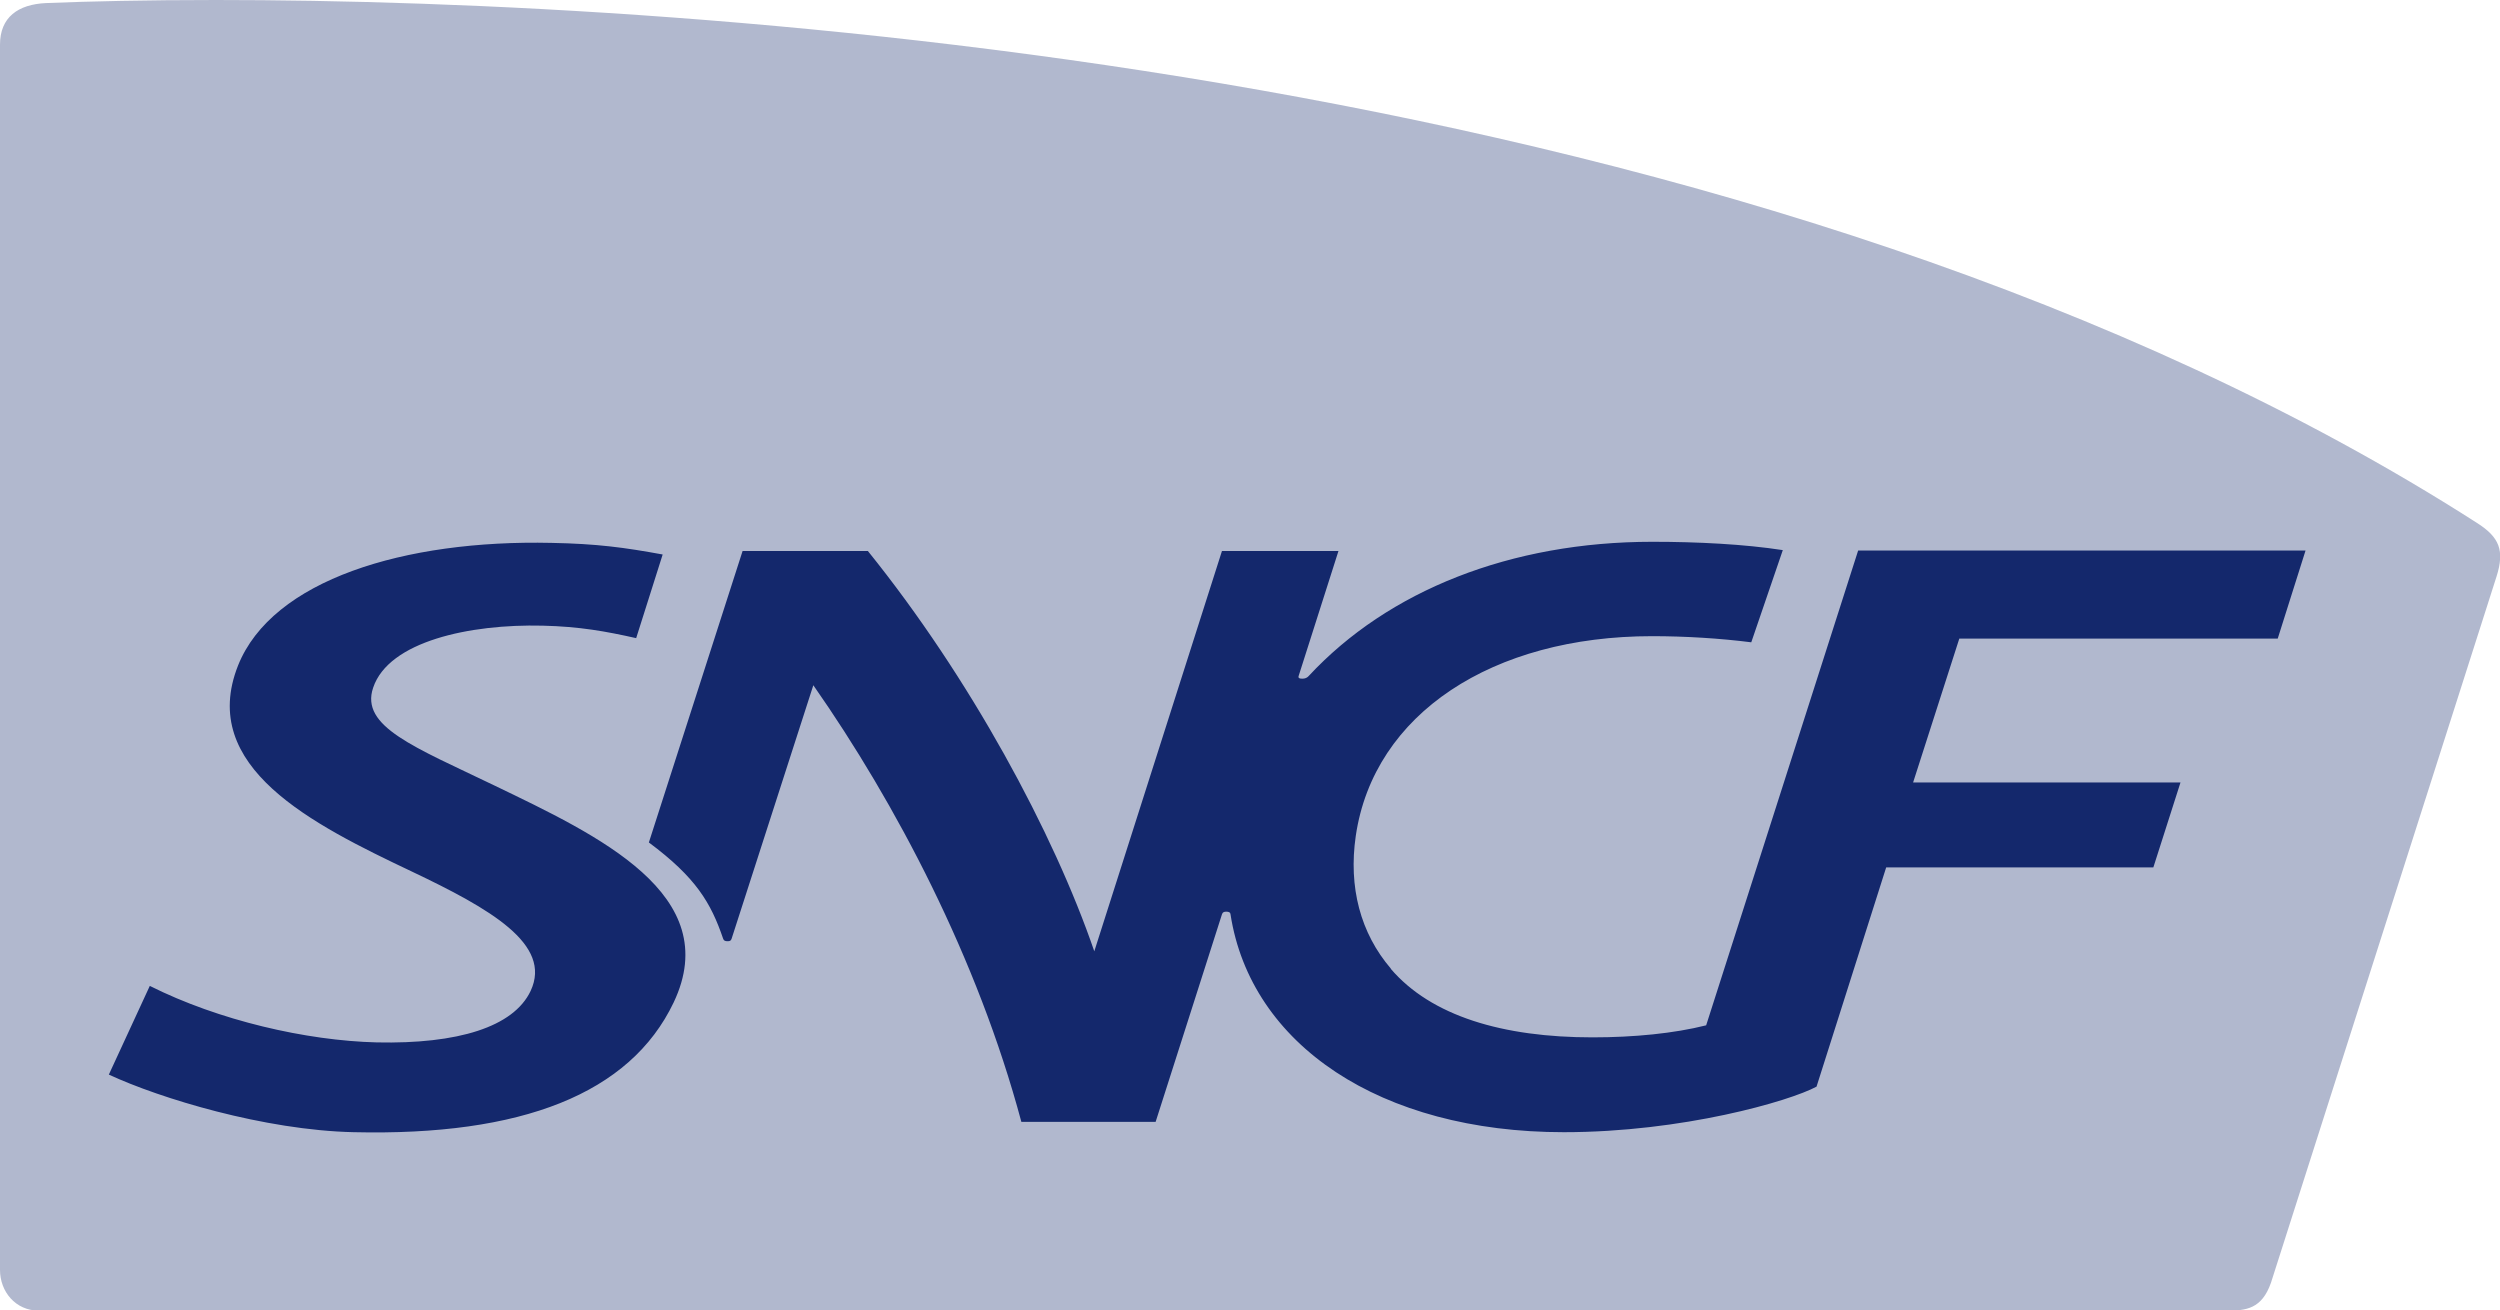
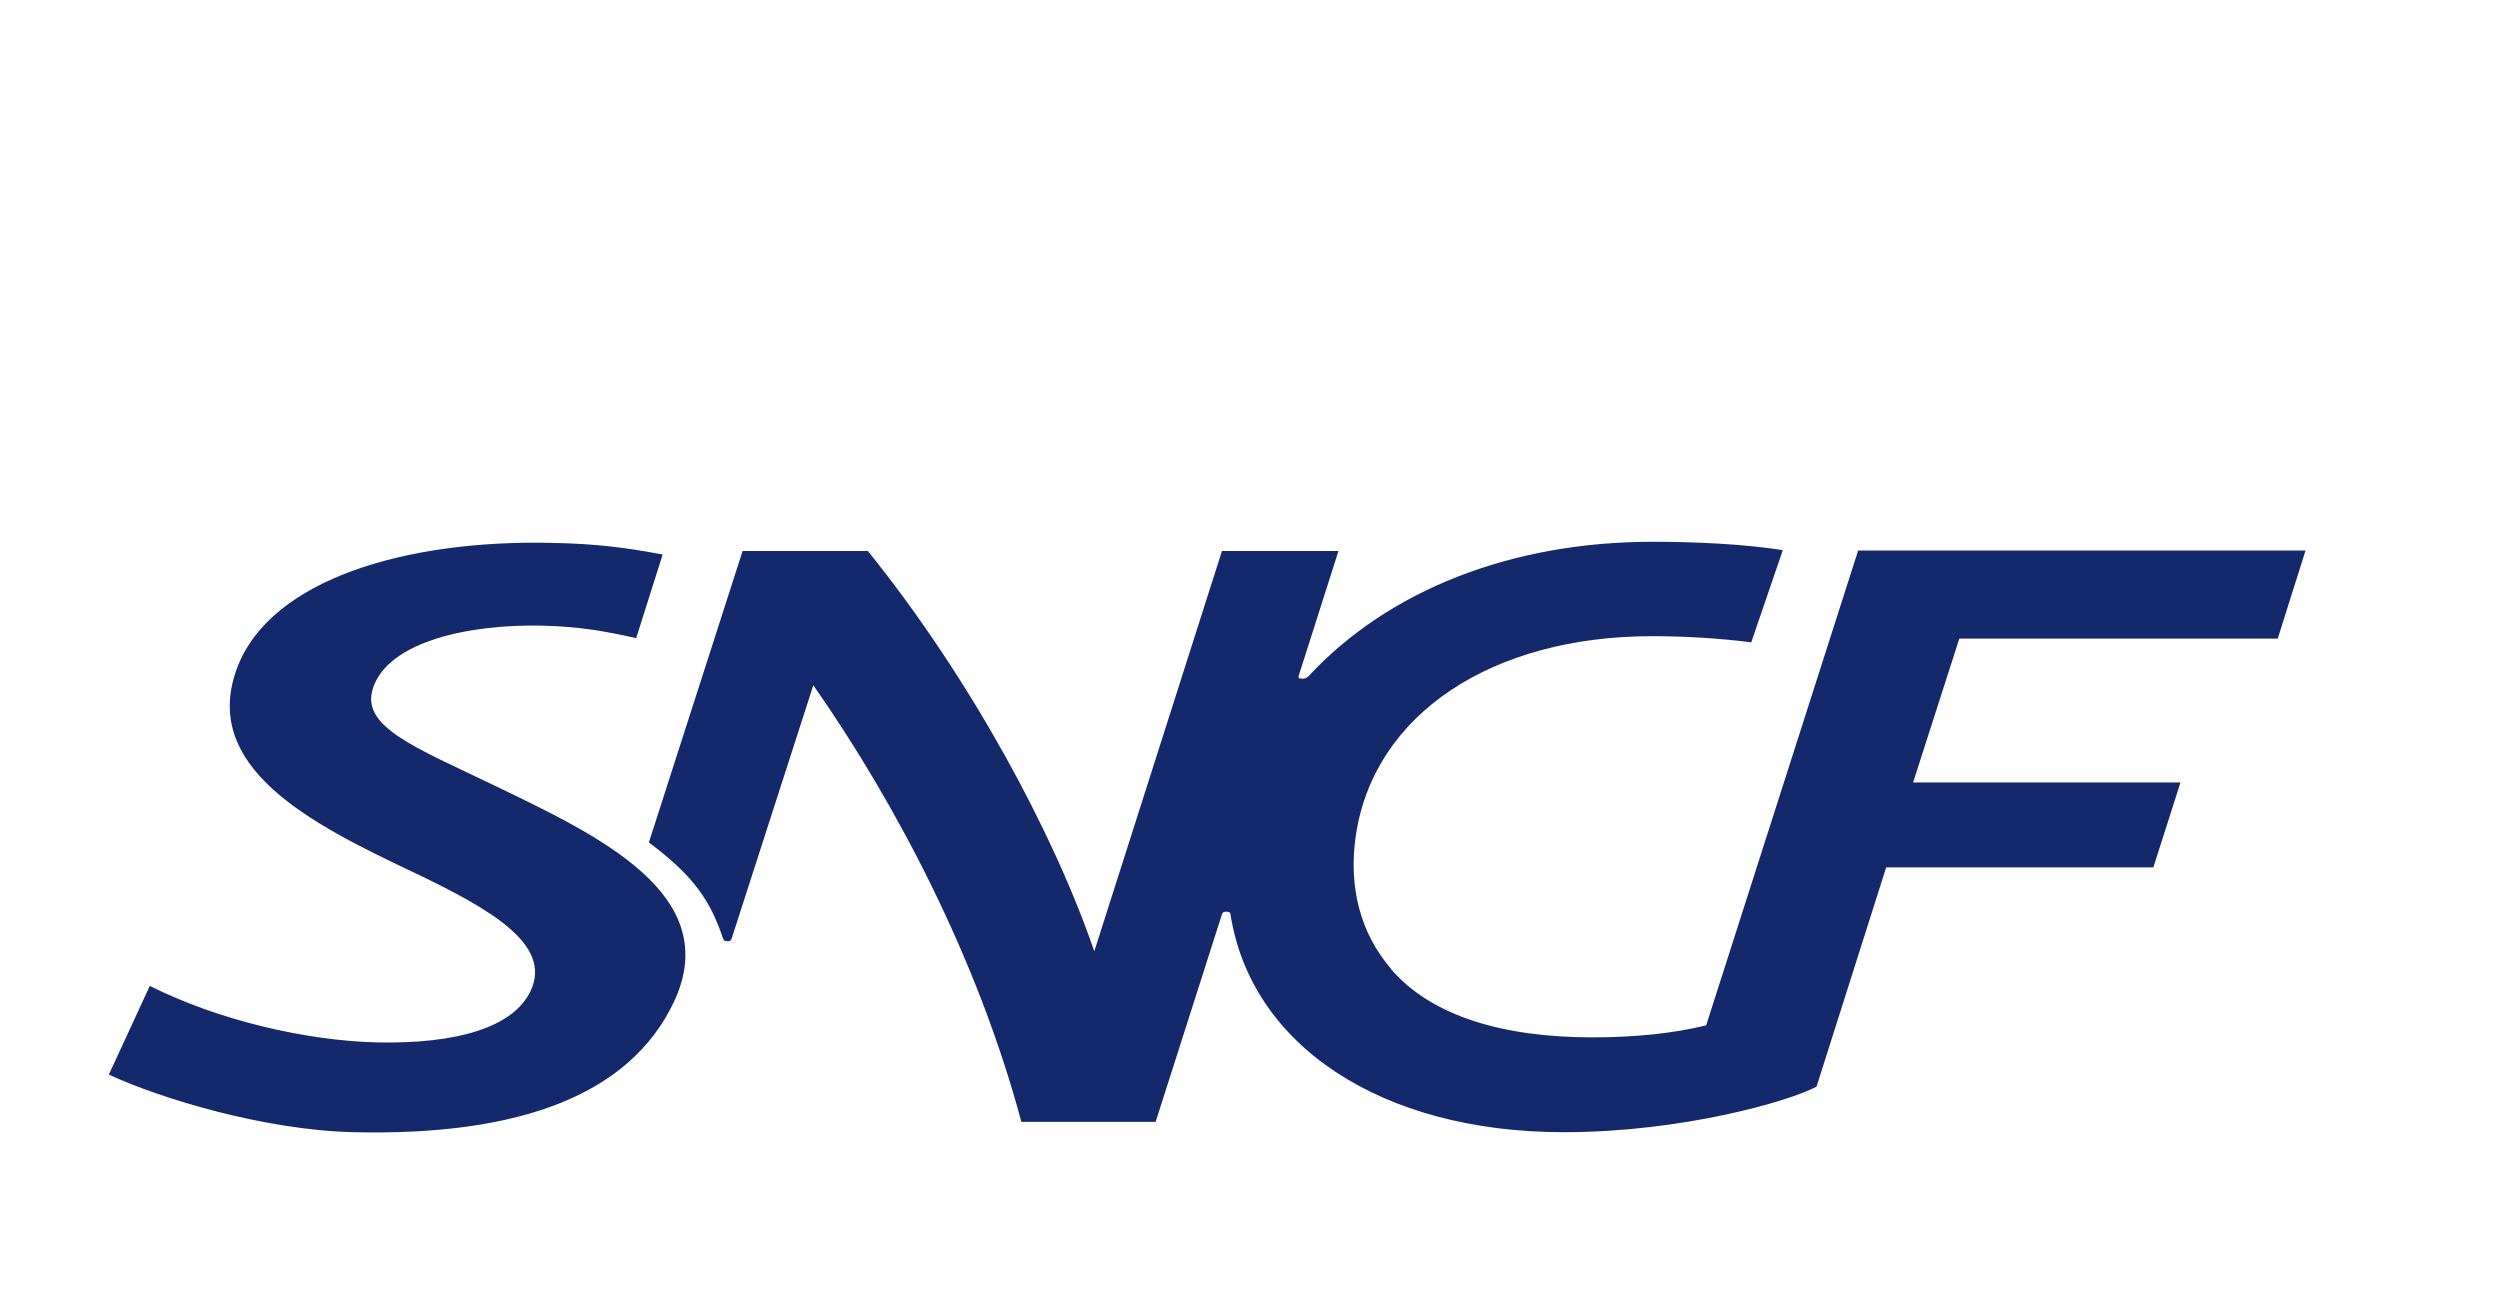
<svg xmlns="http://www.w3.org/2000/svg" id="Calque_2" data-name="Calque 2" viewBox="0 0 114.16 59.84">
  <defs>
    <style>
      .cls-1 {
        fill: #14286c;
      }

      .cls-1, .cls-2 {
        stroke-width: 0px;
      }

      .cls-2 {
        fill: #b1b8ce;
      }
    </style>
  </defs>
  <g id="Calque_2-2" data-name="Calque 2">
    <g>
-       <path class="cls-2" d="m2.1.14C.83.2,0,.78,0,2.04v55.95c0,.98.7,1.86,1.78,1.86h99.89c.9,0,1.61-.08,2.03-1.27,0,0,10.12-31.68,10.3-32.25.38-1.2.13-1.8-.89-2.45C80.58,3.02,31.92,0,9.85,0c-3.17,0-5.78.06-7.74.14" />
      <path class="cls-1" d="m63.52,44.24c-1.4-1.63-1.95-3.73-1.61-6.07.82-5.59,6.26-9.12,13.53-9.12,1.53,0,3.11.1,4.53.28l1.44-4.21c-1.75-.27-3.88-.38-5.96-.38-6.45,0-12.06,2.22-15.69,6.13-.11.12-.23.12-.3.12-.11,0-.19-.02-.16-.12l1.82-5.71h-5.32l-5.83,18.28c-1.85-5.4-5.67-12.49-10.34-18.28h-5.72l-4.28,13.31c2.15,1.6,2.83,2.75,3.39,4.39.03.1.1.12.21.12s.15-.03.18-.12c.04-.13,3.73-11.57,3.73-11.57,3.76,5.38,7.5,12.47,9.5,19.94h6.13l3.03-9.48c.03-.1.1-.12.2-.12.11,0,.18.03.19.12.92,5.95,6.84,9.95,15.22,9.95,5.42,0,10.32-1.42,11.54-2.08l3.18-10.01h12.2l1.24-3.88h-12.21l2.11-6.57h14.54l1.27-4.02h-20.43l-6.94,21.68c-1.47.37-3.29.55-5.19.55-4.09,0-7.37-.97-9.22-3.14m-34.45-15.09l1.21-3.82c-1.75-.32-2.99-.49-5.08-.53-6.7-.15-12.75,1.69-14.31,5.6-1.84,4.64,3.39,7.25,7.92,9.4,3.6,1.71,6.44,3.33,5.44,5.46-.78,1.65-3.33,2.43-7.03,2.35-3.21-.08-7.21-1-10.36-2.58l-1.87,4.05c2.32,1.08,7.1,2.54,11.18,2.63,7.66.18,12.62-1.75,14.61-5.92,2.35-4.94-3.48-7.64-8.16-9.9-3.67-1.77-6.17-2.7-5.56-4.48.71-2.11,4.4-2.91,7.74-2.83,1.69.04,2.89.26,4.27.57" />
    </g>
  </g>
</svg>